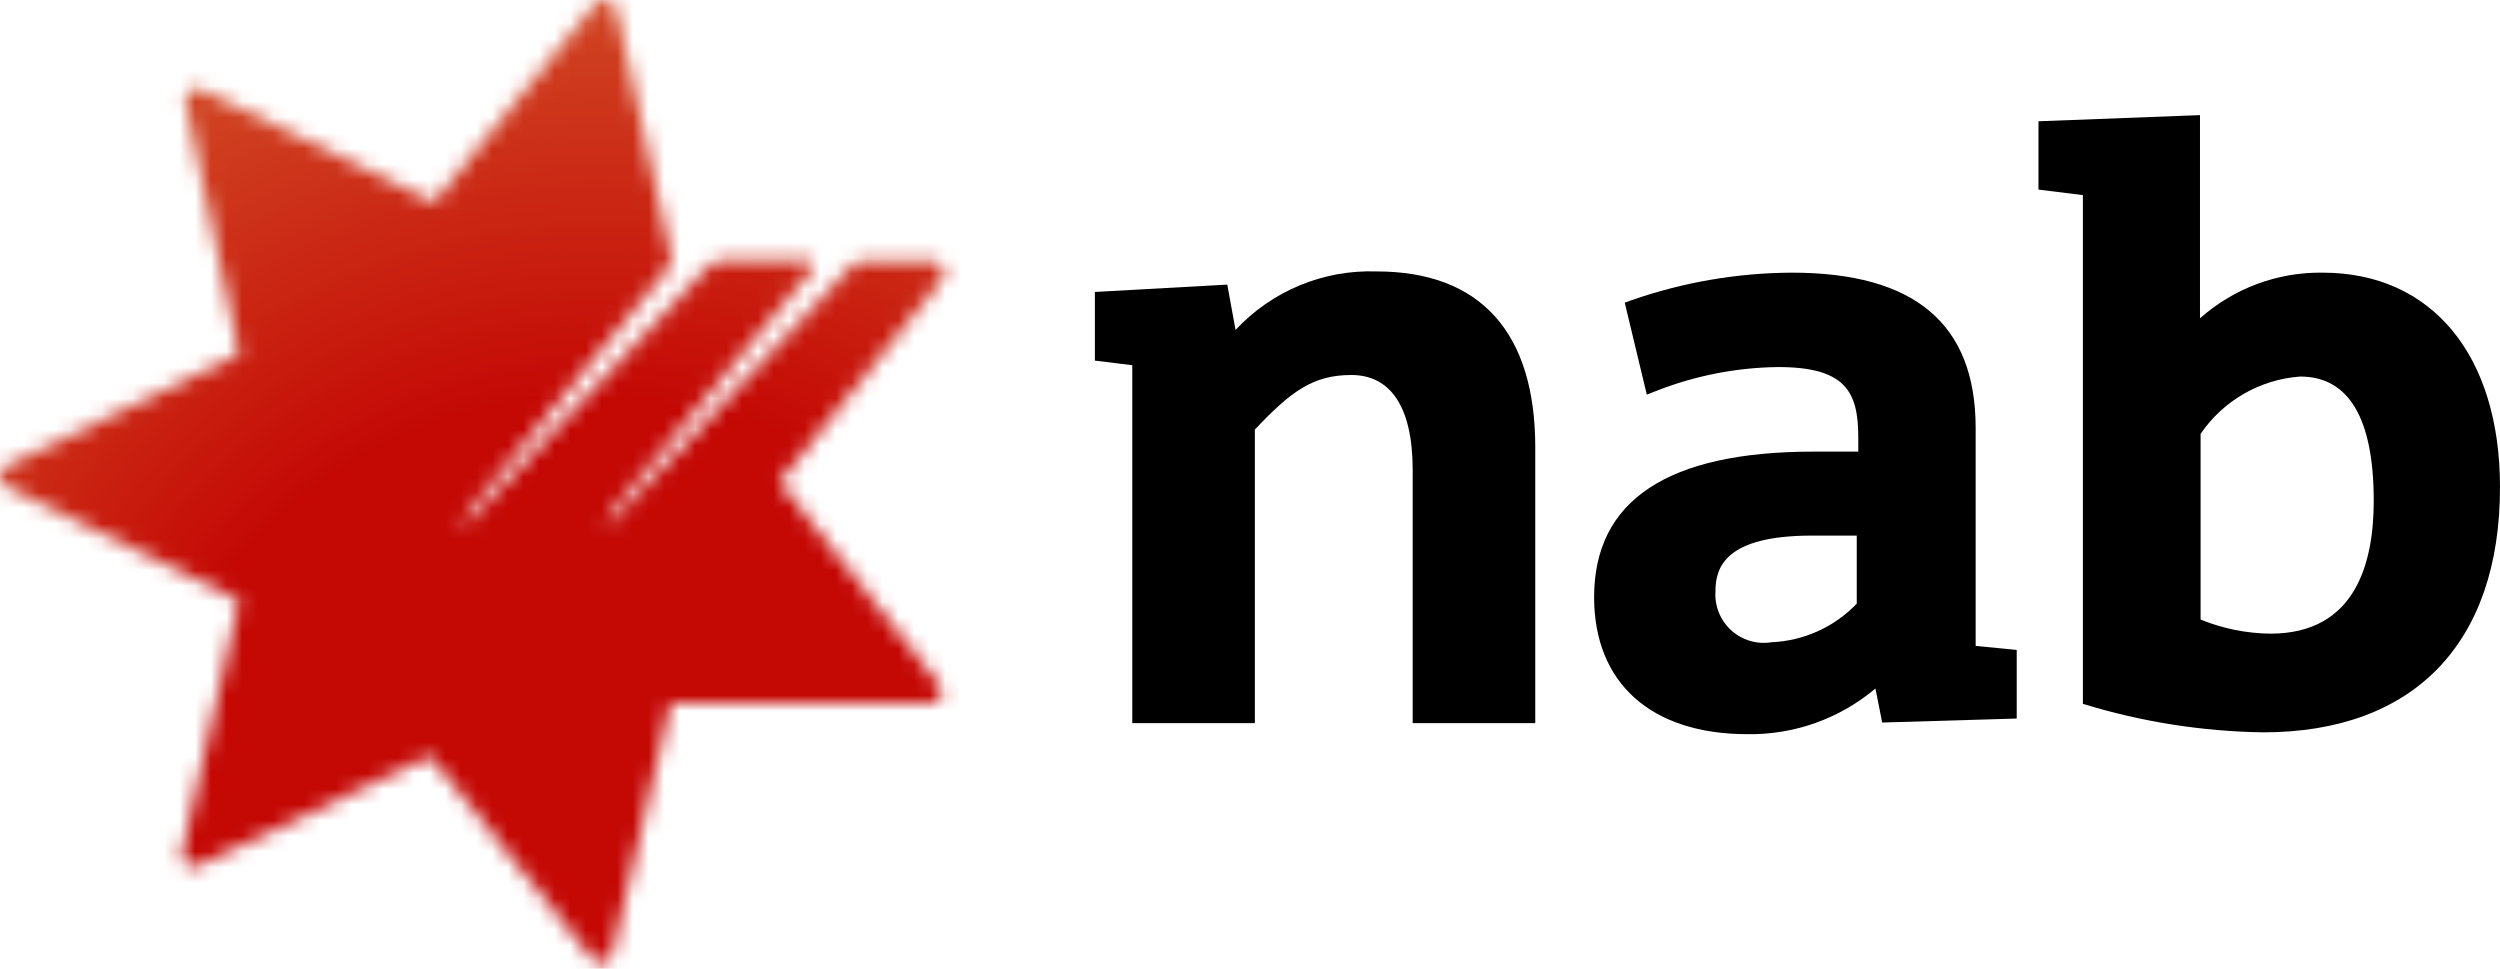
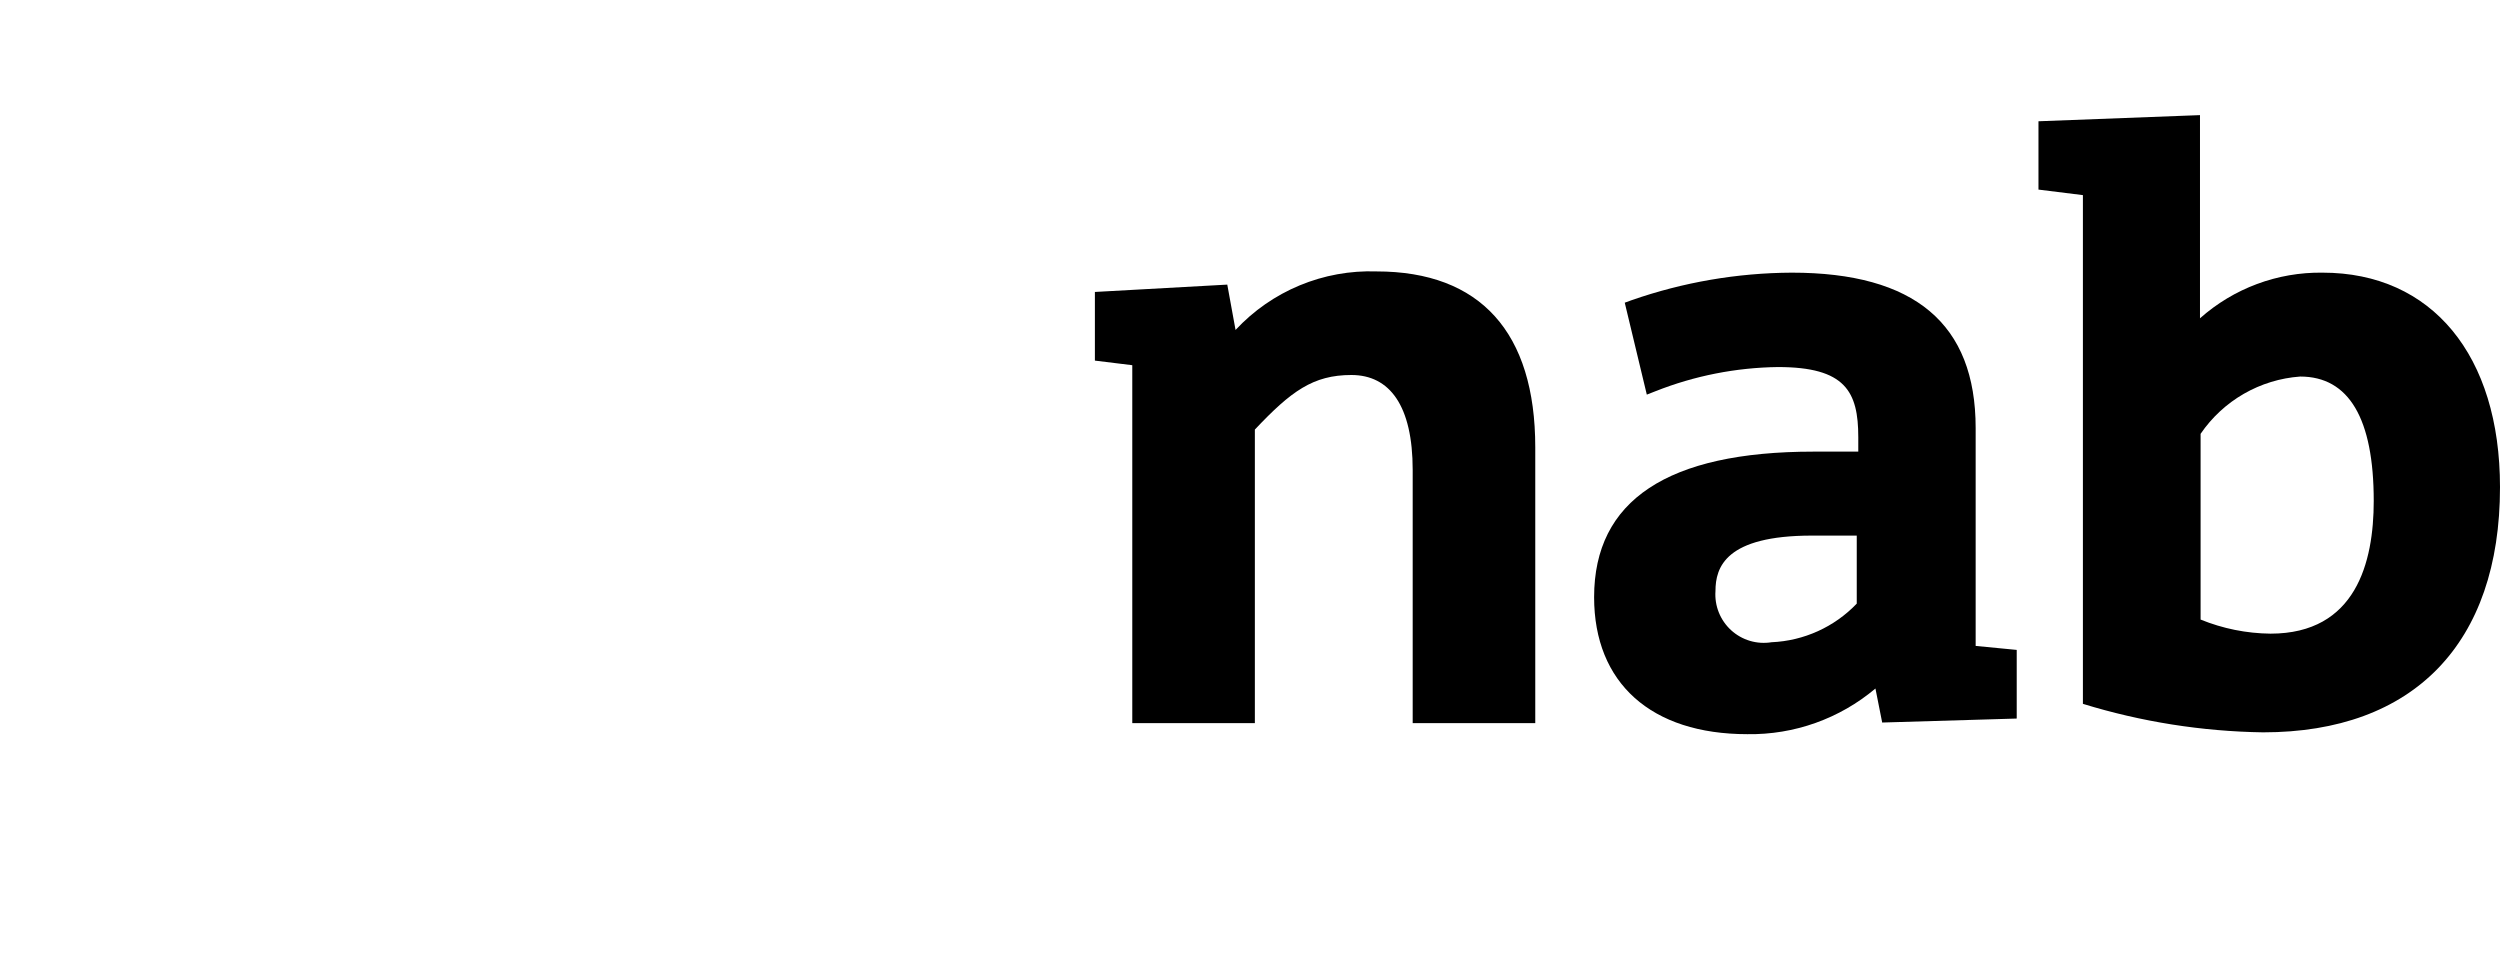
<svg xmlns="http://www.w3.org/2000/svg" width="160" height="62" viewBox="0 0 160 62" fill="none">
  <path d="M79.075 21.117L78.546 18.215L70.073 18.685V23.079L72.466 23.373V46.281H80.311V27.492C82.625 25.04 84.037 24 86.489 24C88.941 24 90.412 25.962 90.412 30.081V46.281H98.257V28.629C98.257 21.274 94.746 17.371 88.097 17.371C86.413 17.313 84.736 17.618 83.179 18.264C81.623 18.91 80.223 19.883 79.075 21.117Z" fill="black" />
  <path d="M147.212 24.099C150.331 24.099 151.919 26.786 151.919 32.062C151.919 35.984 150.782 40.554 145.31 40.554C143.776 40.537 142.259 40.231 140.838 39.652V27.766C141.555 26.714 142.502 25.838 143.605 25.203C144.709 24.568 145.942 24.19 147.212 24.099ZM130.462 7.761V12.134L133.306 12.488C133.306 13.351 133.306 45.046 133.306 45.046C137.045 46.197 140.928 46.811 144.839 46.87C154.469 46.87 160 41.182 160 31.179C160 22.745 155.646 17.45 148.644 17.45C145.756 17.41 142.957 18.453 140.799 20.372V7.368L130.462 7.761Z" fill="black" />
  <path d="M104.416 19.215L103.984 19.372L105.396 25.256L105.946 25.04C108.445 24.05 111.103 23.525 113.791 23.491C118.106 23.491 118.93 25.06 118.93 27.982V28.904H116.066C106.73 28.904 102.023 32.022 102.023 38.22C102.023 43.712 105.671 46.987 111.83 46.987C114.826 47.034 117.737 45.996 120.028 44.065C120.185 44.83 120.46 46.242 120.46 46.242L129.07 45.987V41.594L126.442 41.339V27.394C126.442 20.706 122.519 17.45 114.674 17.45C111.18 17.467 107.714 18.063 104.416 19.215ZM109.79 37.828C109.79 36.298 110.437 34.278 115.968 34.278H118.832V38.632C117.401 40.129 115.447 41.014 113.379 41.103C112.918 41.178 112.445 41.148 111.997 41.015C111.55 40.882 111.137 40.649 110.792 40.334C110.447 40.019 110.178 39.63 110.004 39.196C109.83 38.762 109.757 38.294 109.79 37.828Z" fill="black" />
  <mask id="mask0_3212_631" style="mask-type:alpha" maskUnits="userSpaceOnUse" x="0" y="0" width="61" height="62">
-     <path d="M38.044 0.327L27.786 12.958L13.155 5.858C13.017 5.731 12.839 5.658 12.652 5.651C12.466 5.643 12.283 5.703 12.136 5.819C11.989 5.935 11.889 6.099 11.853 6.283C11.816 6.466 11.847 6.656 11.939 6.819L15.312 22.667L0.661 29.708C0.477 29.737 0.309 29.832 0.188 29.974C0.067 30.116 0 30.296 0 30.483C0 30.669 0.067 30.85 0.188 30.992C0.309 31.134 0.477 31.228 0.661 31.258L15.312 38.436L11.703 54.323C11.611 54.484 11.579 54.672 11.613 54.854C11.647 55.036 11.744 55.201 11.887 55.318C12.031 55.436 12.211 55.499 12.396 55.496C12.582 55.493 12.76 55.425 12.9 55.303L27.531 48.38L37.73 61.129C37.8 61.3 37.928 61.441 38.092 61.527C38.256 61.613 38.445 61.639 38.626 61.599C38.807 61.559 38.968 61.456 39.08 61.309C39.192 61.162 39.249 60.98 39.24 60.795L42.928 45.006H59.266C59.445 45.064 59.639 45.056 59.812 44.983C59.986 44.909 60.127 44.776 60.211 44.607C60.294 44.438 60.314 44.245 60.266 44.062C60.219 43.88 60.107 43.721 59.952 43.614L49.89 30.846L60.109 18.097C60.258 17.989 60.364 17.833 60.41 17.654C60.455 17.476 60.437 17.288 60.357 17.122C60.278 16.956 60.143 16.824 59.975 16.747C59.808 16.671 59.619 16.656 59.442 16.704H55.264C55.121 16.705 54.979 16.735 54.848 16.793C54.716 16.85 54.598 16.933 54.499 17.038L39.201 33.317C39.064 33.474 38.926 33.533 38.848 33.474C38.77 33.415 38.848 33.297 38.848 33.121L51.989 17.234C52.024 17.178 52.042 17.113 52.042 17.048C52.042 16.982 52.024 16.917 51.989 16.861C51.954 16.797 51.904 16.744 51.842 16.706C51.779 16.668 51.709 16.647 51.636 16.645H46.282C45.849 16.682 45.448 16.886 45.164 17.214C42.673 19.862 30.297 33.042 30.042 33.337C29.787 33.631 29.767 33.552 29.689 33.493C29.61 33.435 29.689 33.317 29.689 33.14L42.535 17.45C42.674 17.336 42.785 17.192 42.86 17.029C42.935 16.866 42.971 16.688 42.967 16.508C42.967 16.332 39.495 0.818 39.456 0.661C39.431 0.507 39.362 0.364 39.256 0.25C39.15 0.137 39.013 0.057 38.862 0.021C38.71 -0.015 38.552 -0.005 38.406 0.05C38.261 0.104 38.135 0.201 38.044 0.327Z" fill="#C40905" />
-   </mask>
+     </mask>
  <g mask="url(#mask0_3212_631)">
-     <path d="M64.346 -3.36H-4.301V65.287H64.346V-3.36Z" fill="url(#paint0_radial_3212_631)" />
-   </g>
+     </g>
  <defs>
    <radialGradient id="paint0_radial_3212_631" cx="0" cy="0" r="1" gradientUnits="userSpaceOnUse" gradientTransform="translate(38.191 54.885) scale(62.007 60.735)">
      <stop stop-color="#C40804" />
      <stop offset="0.48" stop-color="#C40804" />
      <stop offset="1" stop-color="#D3532A" />
    </radialGradient>
  </defs>
</svg>